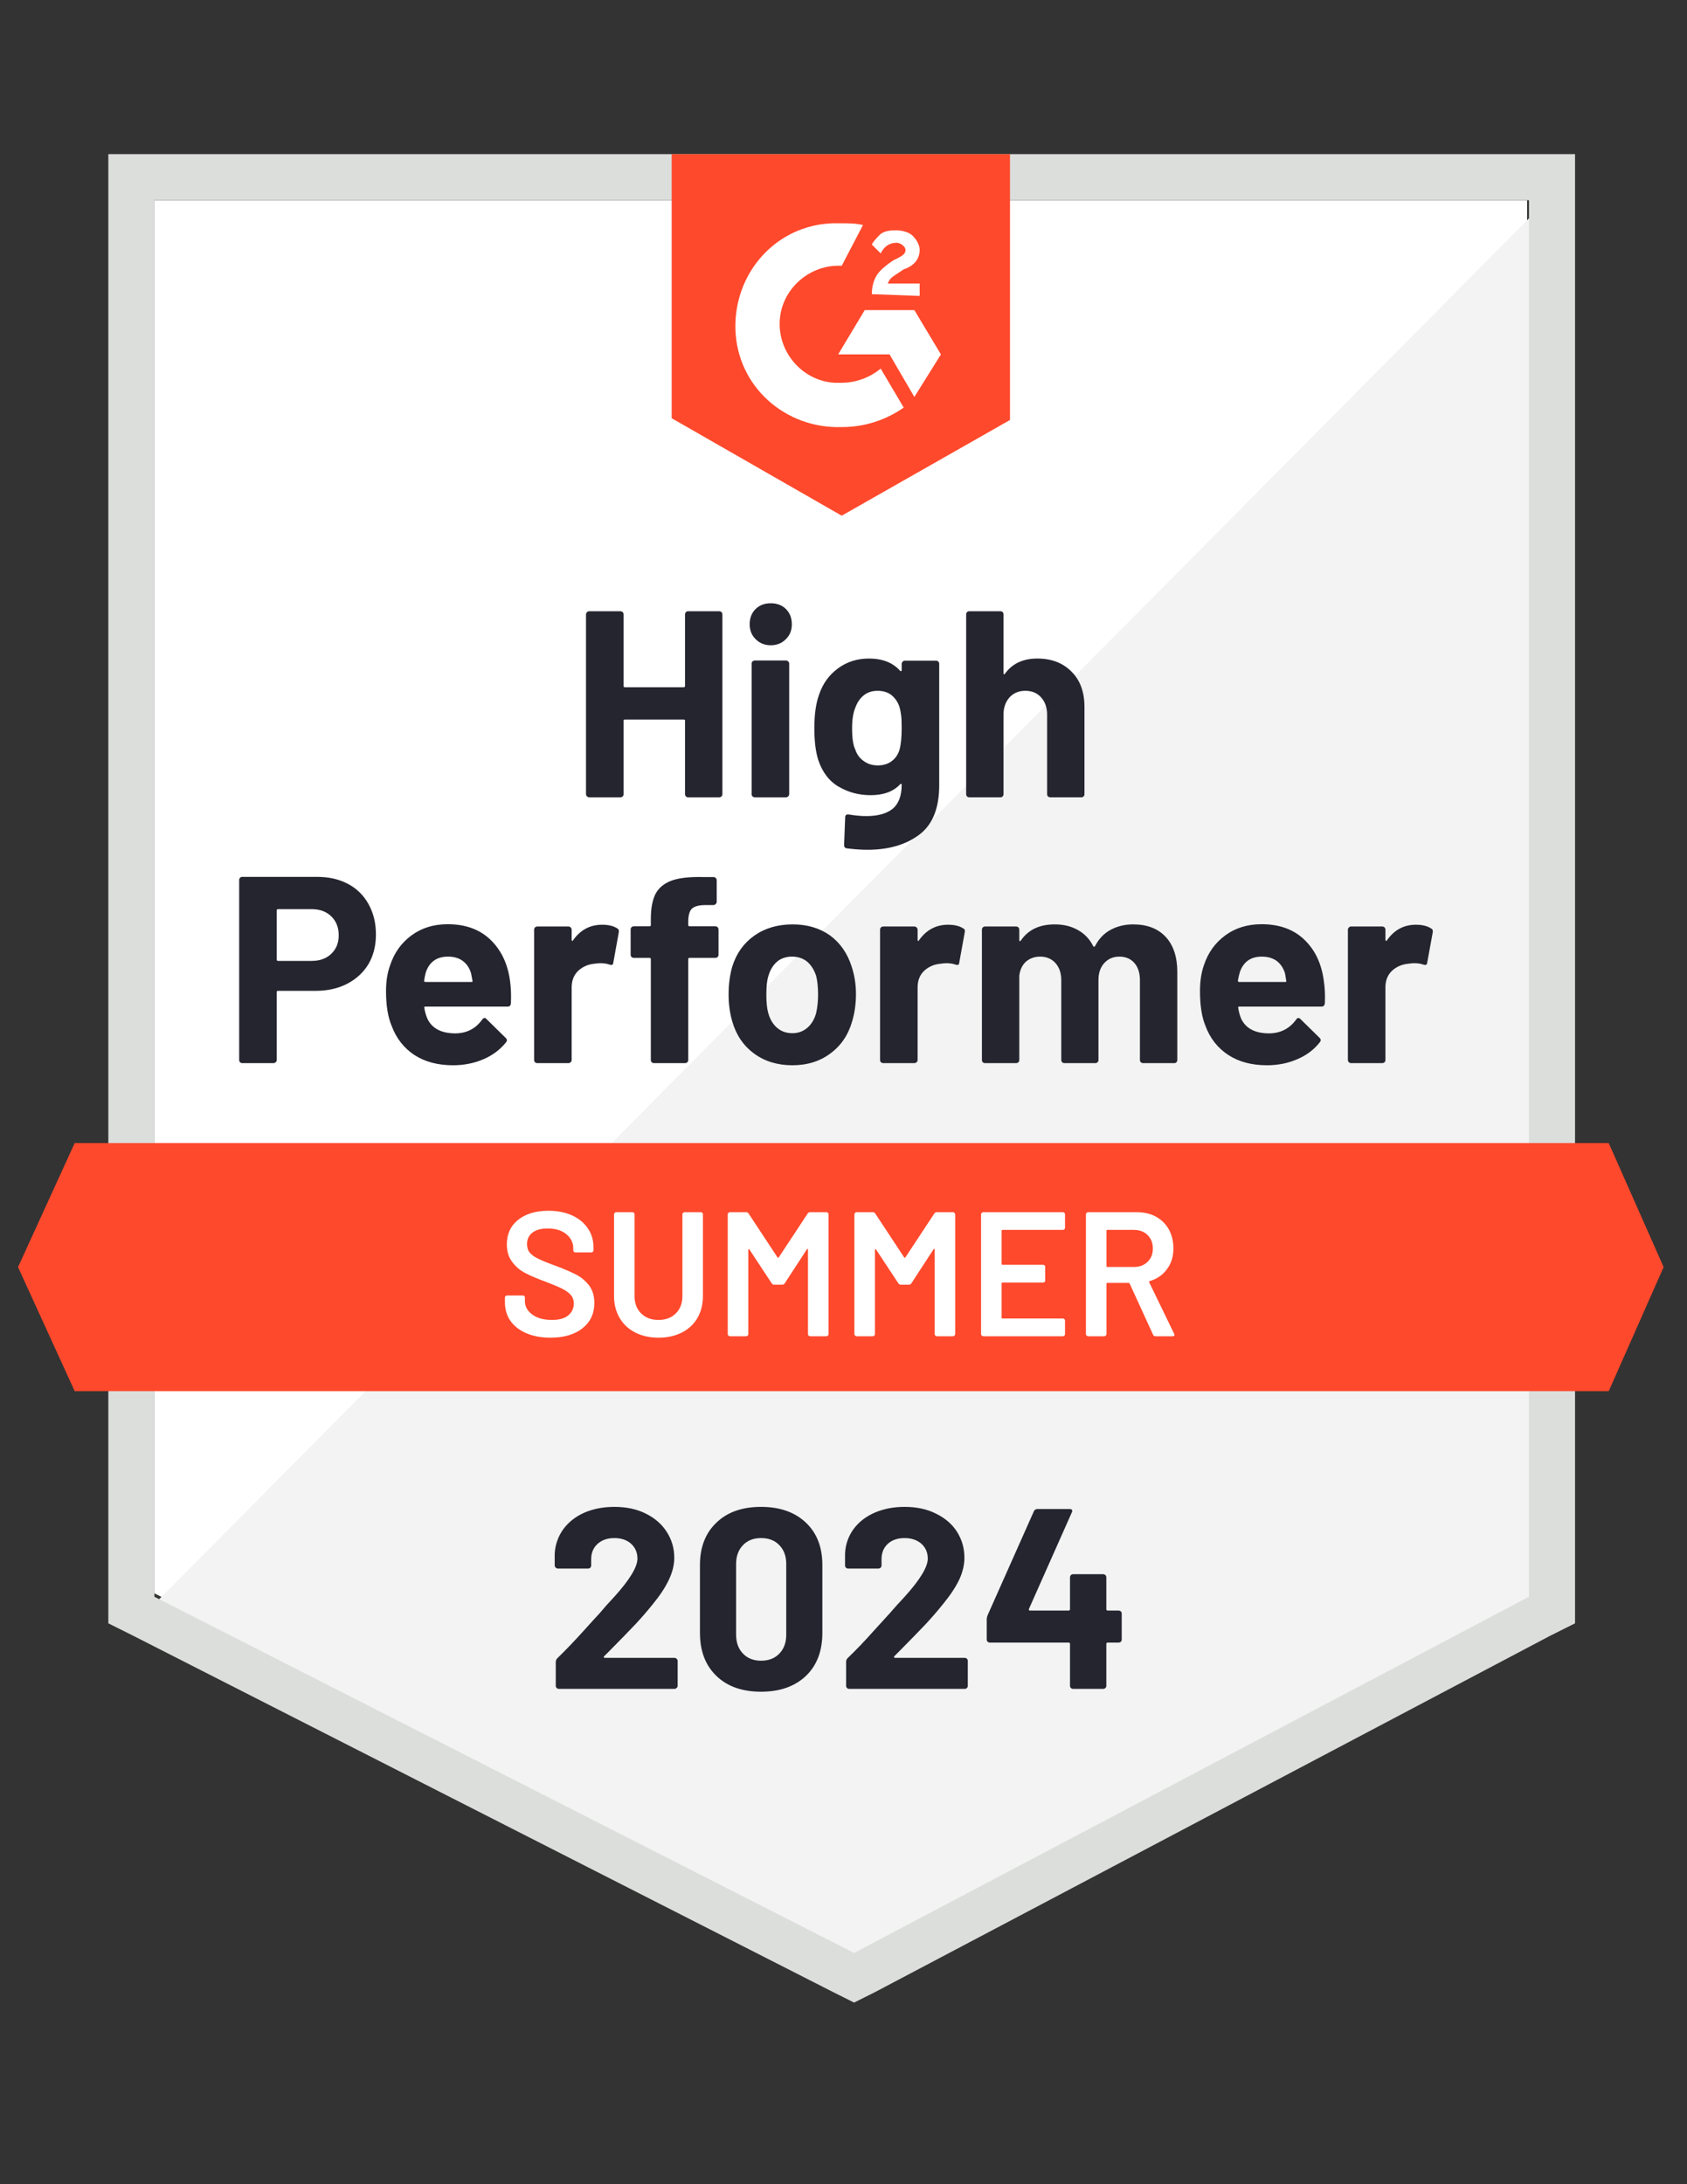
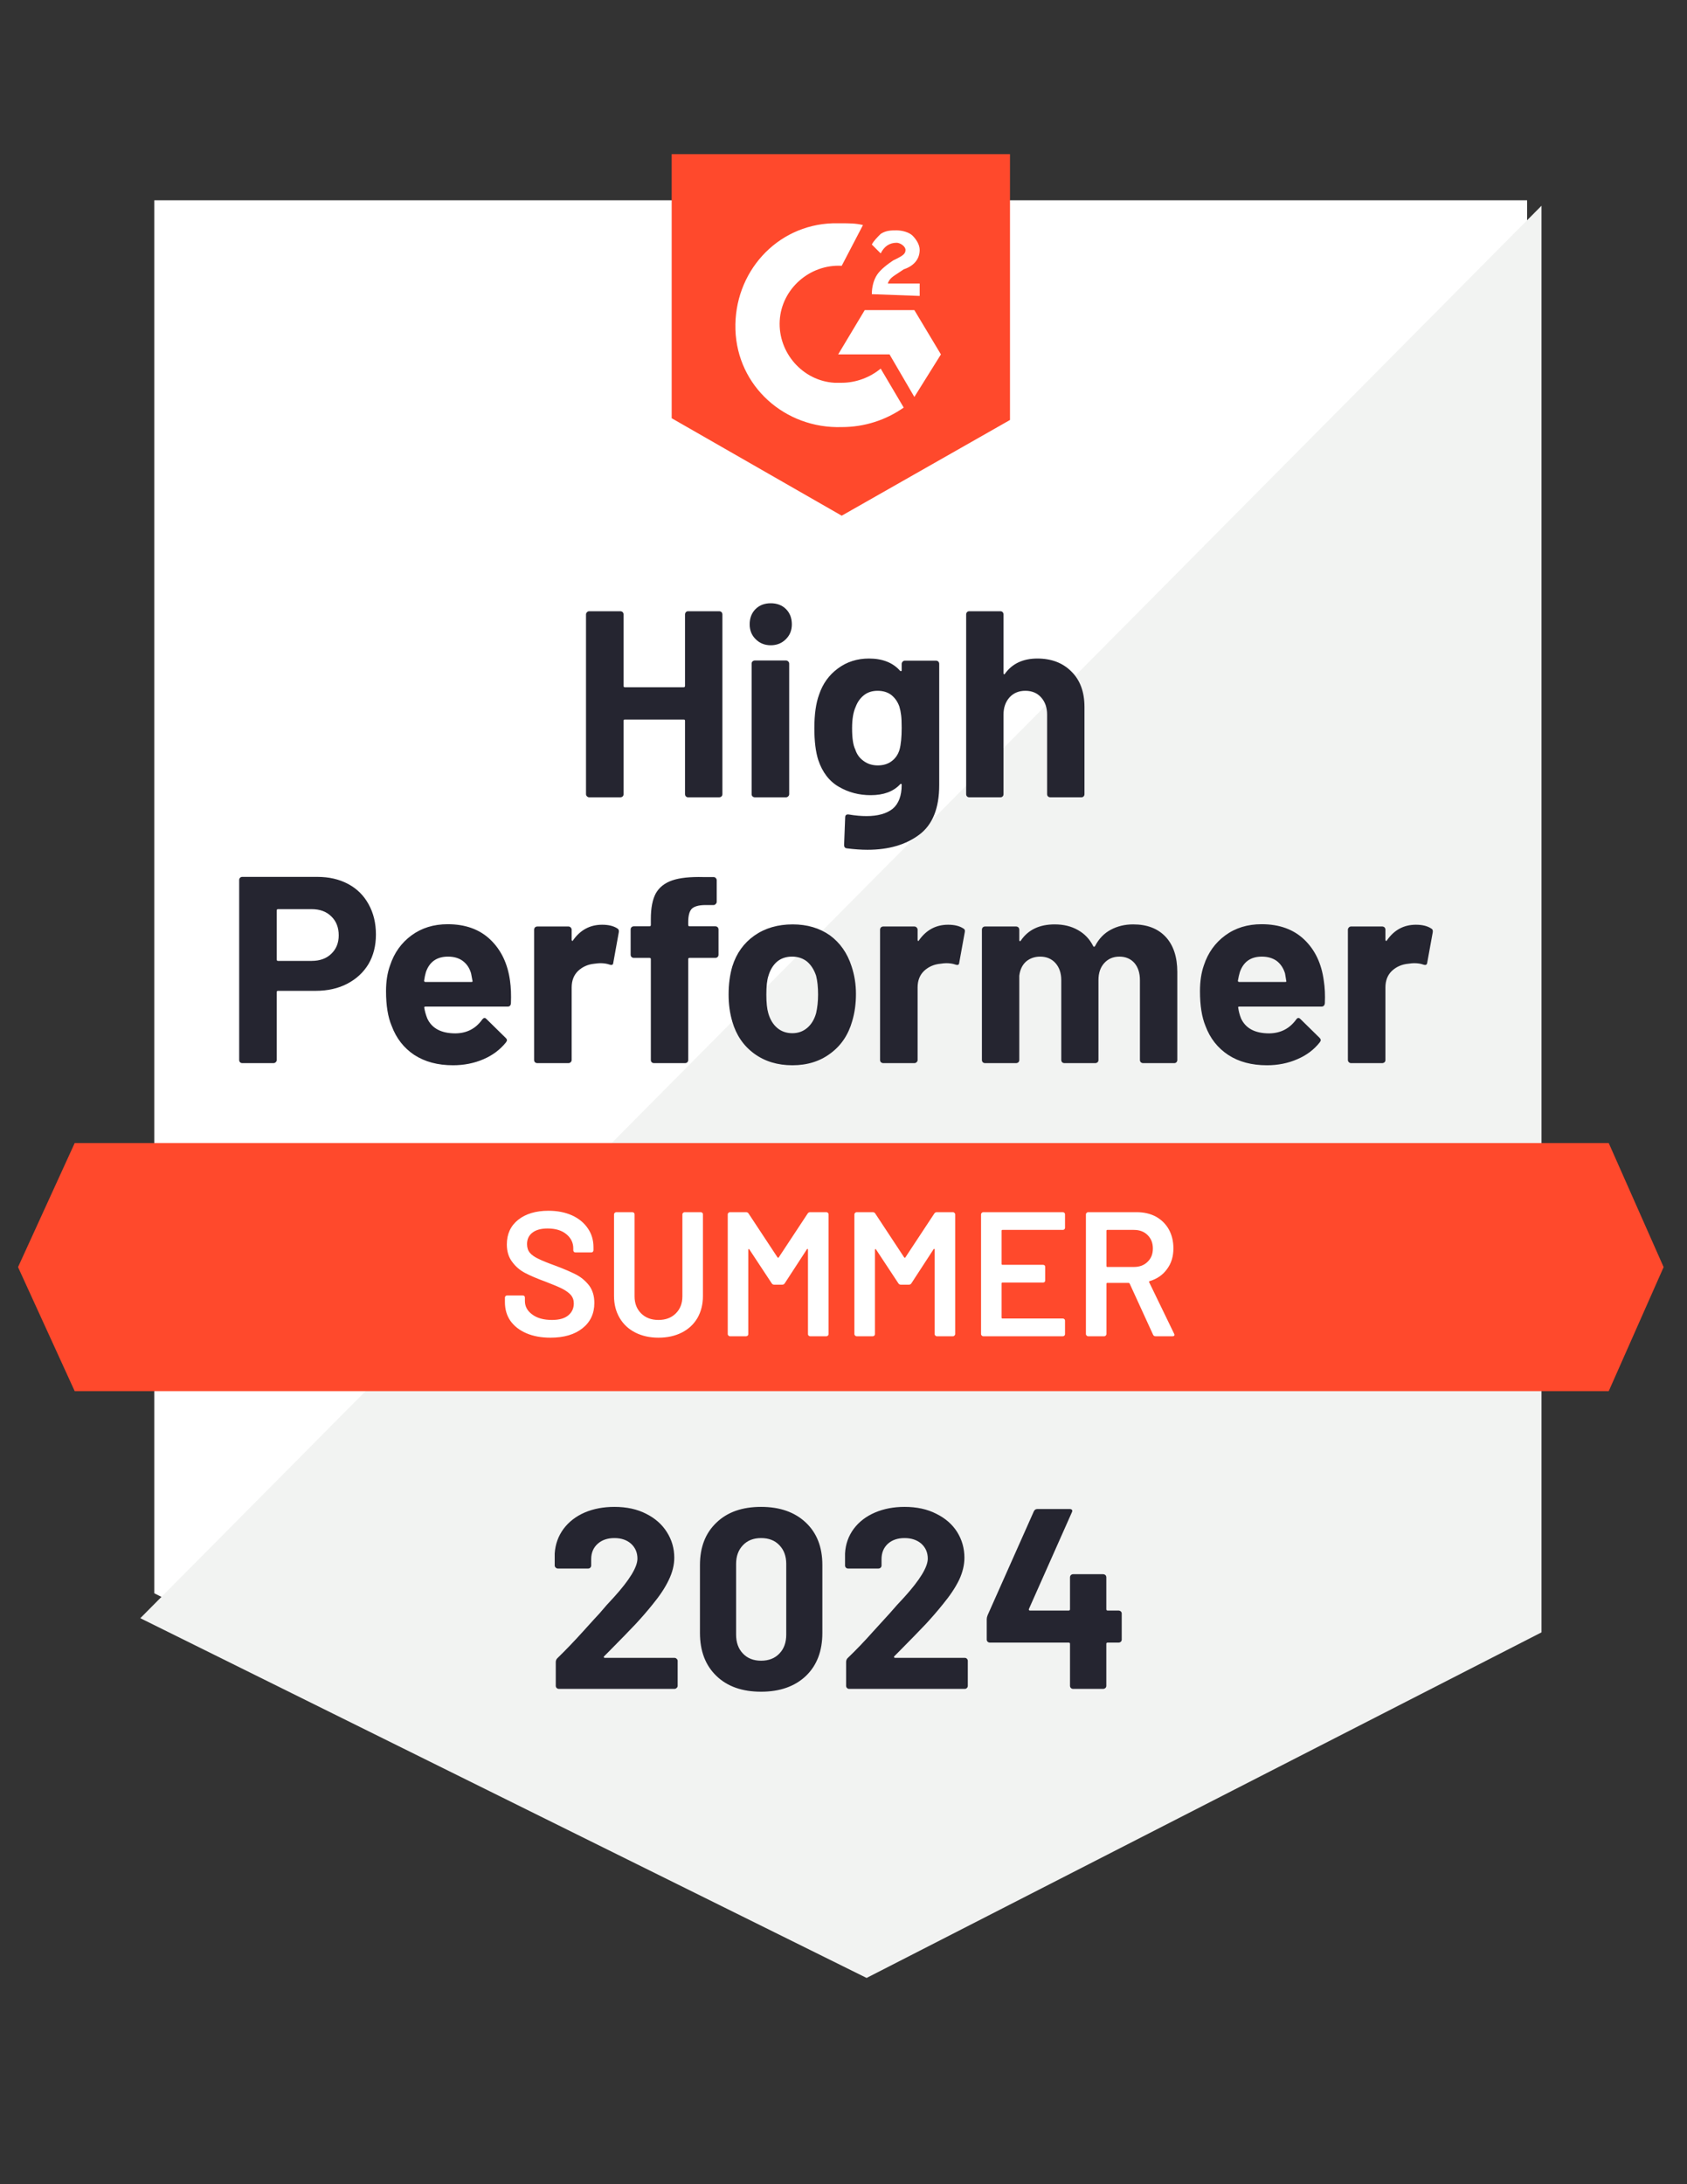
<svg xmlns="http://www.w3.org/2000/svg" width="68" height="88" viewBox="0 0 68 88" fill="none">
  <rect x="0" y="0" width="68" height="88" fill="#333333" stroke="none" />
  <g clip-path="url(#clip0_12600_33922)">
    <path d="M6.219 64.192L34.422 78.543L61.555 64.192V8.07H6.219V64.192Z" fill="white" />
    <path d="M62.135 8.289L5.656 65.196L34.931 79.69L62.135 65.767V8.289Z" fill="#F2F3F2" />
-     <path d="M4.367 26.774V65.403L5.367 65.902L33.57 80.254L34.427 80.683L35.284 80.254L62.488 65.902L63.487 65.403V6.211H4.367V26.774ZM6.224 64.332V8.067H61.631V64.332L34.427 78.683L6.224 64.332Z" fill="#DCDEDC" />
    <path d="M33.928 8.996C34.214 8.996 34.499 8.996 34.785 9.067L33.928 10.709C32.643 10.638 31.5 11.637 31.429 12.923C31.358 14.208 32.357 15.35 33.642 15.422H33.928C34.499 15.422 35.071 15.207 35.499 14.851L36.427 16.421C35.713 16.921 34.856 17.207 33.928 17.207C31.643 17.278 29.715 15.565 29.644 13.28C29.573 10.995 31.286 9.067 33.571 8.996H33.928ZM36.856 12.494L37.927 14.279L36.856 15.993L35.856 14.279H33.785L34.856 12.494H36.856ZM35.142 11.852C35.142 11.566 35.213 11.28 35.356 11.066C35.499 10.852 35.785 10.638 35.999 10.495L36.142 10.424C36.427 10.281 36.499 10.209 36.499 10.067C36.499 9.924 36.284 9.781 36.142 9.781C35.856 9.781 35.642 9.924 35.499 10.209L35.142 9.852C35.213 9.71 35.356 9.567 35.499 9.424C35.713 9.281 35.927 9.281 36.142 9.281C36.356 9.281 36.641 9.353 36.784 9.495C36.927 9.638 37.07 9.852 37.07 10.067C37.07 10.424 36.856 10.709 36.427 10.852L36.213 10.995C35.999 11.138 35.856 11.209 35.785 11.423H37.07V11.923L35.142 11.852ZM33.928 20.777L40.711 16.921V6.211H27.074V16.85L33.928 20.777ZM64.845 46.053H3.011L0.727 51.051L3.011 56.049H64.845L67.058 51.051L64.845 46.053Z" fill="#FF492C" />
    <path d="M12.789 35.329C13.261 35.329 13.675 35.424 14.032 35.615C14.389 35.805 14.665 36.079 14.86 36.436C15.055 36.788 15.153 37.193 15.153 37.65C15.153 38.102 15.053 38.499 14.853 38.842C14.648 39.18 14.363 39.444 13.996 39.635C13.63 39.825 13.206 39.92 12.725 39.92H11.204C11.171 39.92 11.154 39.939 11.154 39.977V42.705C11.154 42.743 11.14 42.774 11.111 42.798C11.088 42.821 11.057 42.833 11.019 42.833H9.769C9.731 42.833 9.7 42.821 9.676 42.798C9.653 42.774 9.641 42.743 9.641 42.705V35.458C9.641 35.419 9.653 35.389 9.676 35.365C9.7 35.341 9.731 35.329 9.769 35.329H12.789ZM12.561 38.714C12.894 38.714 13.158 38.618 13.354 38.428C13.553 38.237 13.653 37.99 13.653 37.685C13.653 37.366 13.553 37.112 13.354 36.921C13.158 36.726 12.894 36.629 12.561 36.629H11.204C11.171 36.629 11.154 36.648 11.154 36.686V38.656C11.154 38.694 11.171 38.714 11.204 38.714H12.561ZM20.558 39.513C20.596 39.785 20.608 40.087 20.594 40.42C20.589 40.51 20.544 40.556 20.458 40.556H17.152C17.109 40.556 17.093 40.572 17.102 40.606C17.126 40.748 17.166 40.891 17.223 41.034C17.409 41.434 17.788 41.634 18.359 41.634C18.816 41.629 19.175 41.443 19.437 41.077C19.47 41.034 19.503 41.013 19.537 41.013C19.556 41.013 19.58 41.027 19.608 41.055L20.379 41.812C20.418 41.85 20.436 41.884 20.436 41.912C20.436 41.926 20.422 41.955 20.394 41.998C20.156 42.293 19.853 42.519 19.487 42.676C19.111 42.838 18.701 42.919 18.259 42.919C17.649 42.919 17.131 42.781 16.702 42.505C16.279 42.224 15.974 41.834 15.788 41.334C15.636 40.977 15.56 40.51 15.56 39.934C15.56 39.539 15.614 39.192 15.724 38.892C15.891 38.387 16.179 37.985 16.588 37.685C16.997 37.385 17.483 37.236 18.045 37.236C18.759 37.236 19.332 37.443 19.765 37.857C20.198 38.271 20.463 38.823 20.558 39.513ZM18.059 38.542C17.607 38.542 17.309 38.752 17.166 39.17C17.138 39.266 17.114 39.38 17.095 39.513C17.095 39.547 17.114 39.563 17.152 39.563H19.001C19.044 39.563 19.058 39.547 19.044 39.513C19.006 39.309 18.987 39.209 18.987 39.213C18.925 38.999 18.813 38.833 18.651 38.714C18.494 38.599 18.297 38.542 18.059 38.542ZM24.271 37.257C24.528 37.257 24.733 37.307 24.885 37.407C24.937 37.435 24.956 37.488 24.942 37.564L24.721 38.785C24.716 38.87 24.666 38.897 24.571 38.863C24.461 38.825 24.337 38.806 24.199 38.806C24.142 38.806 24.061 38.813 23.957 38.828C23.704 38.852 23.488 38.947 23.307 39.113C23.131 39.28 23.043 39.504 23.043 39.785V42.705C23.043 42.743 23.028 42.774 23 42.798C22.976 42.821 22.947 42.833 22.914 42.833H21.657C21.624 42.833 21.593 42.821 21.565 42.798C21.541 42.774 21.529 42.743 21.529 42.705V37.457C21.529 37.423 21.541 37.392 21.565 37.364C21.593 37.34 21.624 37.328 21.657 37.328H22.914C22.947 37.328 22.976 37.34 23 37.364C23.028 37.392 23.043 37.423 23.043 37.457V37.864C23.043 37.883 23.05 37.897 23.064 37.907C23.074 37.916 23.083 37.911 23.093 37.892C23.388 37.469 23.78 37.257 24.271 37.257ZM28.833 37.321C28.871 37.321 28.902 37.333 28.926 37.357C28.95 37.381 28.962 37.412 28.962 37.45V38.464C28.962 38.502 28.95 38.533 28.926 38.556C28.902 38.58 28.871 38.592 28.833 38.592H27.798C27.76 38.592 27.741 38.609 27.741 38.642V42.705C27.741 42.743 27.729 42.774 27.705 42.798C27.681 42.821 27.65 42.833 27.612 42.833H26.363C26.325 42.833 26.294 42.821 26.27 42.798C26.246 42.774 26.234 42.743 26.234 42.705V38.642C26.234 38.609 26.215 38.592 26.177 38.592H25.549C25.511 38.592 25.48 38.58 25.456 38.556C25.432 38.533 25.42 38.502 25.42 38.464V37.45C25.42 37.412 25.432 37.381 25.456 37.357C25.48 37.333 25.511 37.321 25.549 37.321H26.177C26.215 37.321 26.234 37.302 26.234 37.264V37.028C26.234 36.586 26.301 36.241 26.434 35.993C26.572 35.75 26.791 35.577 27.091 35.472C27.396 35.367 27.817 35.322 28.355 35.336H28.762C28.795 35.336 28.824 35.348 28.848 35.372C28.876 35.4 28.89 35.431 28.89 35.465V36.329C28.89 36.367 28.876 36.398 28.848 36.422C28.824 36.45 28.795 36.464 28.762 36.464H28.405C28.157 36.469 27.984 36.519 27.884 36.614C27.788 36.714 27.741 36.893 27.741 37.15V37.264C27.741 37.302 27.76 37.321 27.798 37.321H28.833ZM31.939 42.919C31.34 42.919 30.825 42.762 30.397 42.448C29.969 42.134 29.676 41.705 29.519 41.163C29.419 40.829 29.369 40.465 29.369 40.07C29.369 39.651 29.419 39.273 29.519 38.935C29.685 38.406 29.983 37.992 30.411 37.692C30.84 37.392 31.354 37.243 31.953 37.243C32.534 37.243 33.034 37.39 33.453 37.685C33.862 37.985 34.153 38.399 34.324 38.928C34.443 39.285 34.502 39.658 34.502 40.049C34.502 40.434 34.453 40.796 34.353 41.134C34.196 41.691 33.903 42.126 33.474 42.441C33.051 42.76 32.539 42.919 31.939 42.919ZM31.939 41.627C32.172 41.627 32.372 41.555 32.539 41.412C32.706 41.27 32.825 41.072 32.896 40.82C32.948 40.591 32.975 40.341 32.975 40.07C32.975 39.77 32.948 39.518 32.896 39.313C32.815 39.071 32.694 38.88 32.532 38.742C32.365 38.609 32.163 38.542 31.925 38.542C31.687 38.542 31.487 38.609 31.325 38.742C31.163 38.88 31.047 39.071 30.975 39.313C30.918 39.48 30.89 39.732 30.89 40.07C30.89 40.394 30.916 40.644 30.968 40.82C31.04 41.072 31.159 41.27 31.325 41.412C31.492 41.555 31.697 41.627 31.939 41.627ZM38.215 37.257C38.472 37.257 38.677 37.307 38.83 37.407C38.887 37.435 38.906 37.488 38.887 37.564L38.665 38.785C38.66 38.87 38.611 38.897 38.515 38.863C38.406 38.825 38.282 38.806 38.144 38.806C38.087 38.806 38.008 38.813 37.908 38.828C37.651 38.852 37.432 38.947 37.252 39.113C37.075 39.28 36.987 39.504 36.987 39.785V42.705C36.987 42.743 36.973 42.774 36.944 42.798C36.921 42.821 36.89 42.833 36.852 42.833H35.602C35.569 42.833 35.538 42.821 35.509 42.798C35.486 42.774 35.474 42.743 35.474 42.705V37.457C35.474 37.423 35.486 37.392 35.509 37.364C35.538 37.34 35.569 37.328 35.602 37.328H36.852C36.89 37.328 36.921 37.34 36.944 37.364C36.973 37.392 36.987 37.423 36.987 37.457V37.864C36.987 37.883 36.992 37.897 37.002 37.907C37.021 37.916 37.032 37.911 37.037 37.892C37.332 37.469 37.725 37.257 38.215 37.257ZM45.677 37.243C46.234 37.243 46.669 37.409 46.983 37.742C47.298 38.08 47.455 38.554 47.455 39.163V42.705C47.455 42.743 47.443 42.774 47.419 42.798C47.395 42.821 47.367 42.833 47.333 42.833H46.077C46.043 42.833 46.012 42.821 45.984 42.798C45.96 42.774 45.948 42.743 45.948 42.705V39.492C45.948 39.201 45.874 38.971 45.727 38.799C45.575 38.628 45.372 38.542 45.12 38.542C44.872 38.542 44.67 38.628 44.513 38.799C44.356 38.971 44.277 39.199 44.277 39.485V42.705C44.277 42.743 44.266 42.774 44.242 42.798C44.213 42.821 44.182 42.833 44.149 42.833H42.907C42.868 42.833 42.837 42.821 42.814 42.798C42.79 42.774 42.778 42.743 42.778 42.705V39.492C42.778 39.206 42.699 38.975 42.542 38.799C42.385 38.628 42.181 38.542 41.928 38.542C41.705 38.542 41.514 38.609 41.357 38.742C41.205 38.88 41.114 39.071 41.086 39.313V42.705C41.086 42.743 41.074 42.774 41.05 42.798C41.022 42.821 40.99 42.833 40.957 42.833H39.708C39.67 42.833 39.639 42.821 39.615 42.798C39.591 42.774 39.579 42.743 39.579 42.705V37.457C39.579 37.423 39.591 37.392 39.615 37.364C39.639 37.34 39.67 37.328 39.708 37.328H40.957C40.99 37.328 41.022 37.34 41.05 37.364C41.074 37.392 41.086 37.423 41.086 37.457V37.878C41.086 37.897 41.093 37.911 41.107 37.921C41.121 37.926 41.136 37.916 41.15 37.892C41.445 37.459 41.9 37.243 42.514 37.243C42.871 37.243 43.183 37.319 43.449 37.471C43.716 37.619 43.92 37.833 44.063 38.114C44.082 38.157 44.108 38.157 44.142 38.114C44.294 37.819 44.506 37.6 44.777 37.457C45.044 37.314 45.344 37.243 45.677 37.243ZM53.36 39.513C53.403 39.785 53.417 40.087 53.403 40.42C53.393 40.51 53.345 40.556 53.26 40.556H49.954C49.911 40.556 49.897 40.572 49.911 40.606C49.93 40.748 49.968 40.891 50.025 41.034C50.211 41.434 50.589 41.634 51.16 41.634C51.617 41.629 51.979 41.443 52.246 41.077C52.274 41.034 52.305 41.013 52.339 41.013C52.362 41.013 52.389 41.027 52.417 41.055L53.188 41.812C53.222 41.85 53.238 41.884 53.238 41.912C53.238 41.926 53.224 41.955 53.195 41.998C52.962 42.293 52.66 42.519 52.289 42.676C51.917 42.838 51.51 42.919 51.068 42.919C50.454 42.919 49.935 42.781 49.511 42.505C49.083 42.224 48.776 41.834 48.59 41.334C48.443 40.977 48.369 40.51 48.369 39.934C48.369 39.539 48.421 39.192 48.526 38.892C48.692 38.387 48.98 37.985 49.39 37.685C49.799 37.385 50.287 37.236 50.853 37.236C51.568 37.236 52.141 37.443 52.574 37.857C53.007 38.271 53.269 38.823 53.36 39.513ZM50.861 38.542C50.413 38.542 50.118 38.752 49.975 39.17C49.947 39.266 49.92 39.38 49.897 39.513C49.897 39.547 49.916 39.563 49.954 39.563H51.803C51.846 39.563 51.86 39.547 51.846 39.513C51.813 39.309 51.796 39.209 51.796 39.213C51.729 38.999 51.617 38.833 51.46 38.714C51.298 38.599 51.099 38.542 50.861 38.542ZM57.072 37.257C57.33 37.257 57.534 37.307 57.687 37.407C57.744 37.435 57.765 37.488 57.751 37.564L57.529 38.785C57.52 38.87 57.468 38.897 57.372 38.863C57.268 38.825 57.144 38.806 57.001 38.806C56.944 38.806 56.865 38.813 56.766 38.828C56.508 38.852 56.289 38.947 56.109 39.113C55.932 39.28 55.844 39.504 55.844 39.785V42.705C55.844 42.743 55.833 42.774 55.809 42.798C55.78 42.821 55.749 42.833 55.716 42.833H54.459C54.426 42.833 54.397 42.821 54.373 42.798C54.345 42.774 54.331 42.743 54.331 42.705V37.457C54.331 37.423 54.345 37.392 54.373 37.364C54.397 37.34 54.426 37.328 54.459 37.328H55.716C55.749 37.328 55.78 37.34 55.809 37.364C55.833 37.392 55.844 37.423 55.844 37.457V37.864C55.844 37.883 55.852 37.897 55.866 37.907C55.88 37.916 55.892 37.911 55.901 37.892C56.192 37.469 56.582 37.257 57.072 37.257ZM27.612 24.755C27.612 24.721 27.624 24.69 27.648 24.662C27.672 24.638 27.7 24.626 27.734 24.626H28.99C29.024 24.626 29.055 24.638 29.083 24.662C29.107 24.69 29.119 24.721 29.119 24.755V31.995C29.119 32.033 29.107 32.064 29.083 32.087C29.055 32.111 29.024 32.123 28.99 32.123H27.734C27.7 32.123 27.672 32.111 27.648 32.087C27.624 32.064 27.612 32.033 27.612 31.995V29.039C27.612 29.005 27.593 28.989 27.555 28.989H25.185C25.151 28.989 25.135 29.005 25.135 29.039V31.995C25.135 32.033 25.123 32.064 25.099 32.087C25.07 32.111 25.04 32.123 25.006 32.123H23.75C23.716 32.123 23.688 32.111 23.664 32.087C23.635 32.064 23.621 32.033 23.621 31.995V24.755C23.621 24.721 23.635 24.69 23.664 24.662C23.688 24.638 23.716 24.626 23.75 24.626H25.006C25.04 24.626 25.07 24.638 25.099 24.662C25.123 24.69 25.135 24.721 25.135 24.755V27.632C25.135 27.67 25.151 27.689 25.185 27.689H27.555C27.593 27.689 27.612 27.67 27.612 27.632V24.755ZM31.068 25.997C30.825 25.997 30.623 25.916 30.461 25.754C30.299 25.597 30.218 25.397 30.218 25.154C30.218 24.902 30.297 24.697 30.454 24.54C30.611 24.383 30.816 24.305 31.068 24.305C31.32 24.305 31.525 24.383 31.682 24.54C31.839 24.697 31.918 24.902 31.918 25.154C31.918 25.397 31.837 25.597 31.675 25.754C31.513 25.916 31.311 25.997 31.068 25.997ZM30.425 32.123C30.392 32.123 30.361 32.111 30.333 32.087C30.309 32.064 30.297 32.033 30.297 31.995V26.739C30.297 26.701 30.309 26.671 30.333 26.647C30.361 26.623 30.392 26.611 30.425 26.611H31.682C31.715 26.611 31.744 26.623 31.768 26.647C31.796 26.671 31.811 26.701 31.811 26.739V31.995C31.811 32.033 31.796 32.064 31.768 32.087C31.744 32.111 31.715 32.123 31.682 32.123H30.425ZM36.345 26.747C36.345 26.713 36.359 26.682 36.388 26.654C36.411 26.63 36.44 26.618 36.473 26.618H37.73C37.763 26.618 37.794 26.63 37.823 26.654C37.846 26.682 37.858 26.713 37.858 26.747V31.631C37.858 32.563 37.59 33.23 37.052 33.63C36.514 34.034 35.819 34.237 34.967 34.237C34.714 34.237 34.436 34.218 34.131 34.179C34.06 34.17 34.024 34.125 34.024 34.044L34.067 32.937C34.067 32.842 34.117 32.801 34.217 32.816C34.474 32.859 34.71 32.88 34.924 32.88C35.381 32.88 35.733 32.782 35.981 32.587C36.223 32.383 36.345 32.061 36.345 31.623C36.345 31.599 36.338 31.585 36.323 31.581C36.309 31.576 36.295 31.583 36.28 31.602C36.009 31.892 35.614 32.037 35.095 32.037C34.629 32.037 34.203 31.926 33.817 31.702C33.427 31.478 33.148 31.116 32.982 30.617C32.877 30.288 32.825 29.862 32.825 29.338C32.825 28.782 32.889 28.329 33.017 27.982C33.165 27.544 33.417 27.194 33.774 26.932C34.131 26.666 34.548 26.532 35.024 26.532C35.571 26.532 35.99 26.697 36.28 27.025C36.295 27.039 36.309 27.044 36.323 27.039C36.338 27.035 36.345 27.023 36.345 27.004V26.747ZM36.259 30.202C36.316 29.993 36.345 29.7 36.345 29.324C36.345 29.105 36.338 28.936 36.323 28.817C36.309 28.694 36.285 28.577 36.252 28.467C36.185 28.277 36.078 28.122 35.931 28.003C35.783 27.889 35.597 27.832 35.374 27.832C35.159 27.832 34.979 27.889 34.831 28.003C34.679 28.122 34.567 28.277 34.495 28.467C34.395 28.682 34.346 28.972 34.346 29.338C34.346 29.738 34.388 30.024 34.474 30.195C34.536 30.39 34.648 30.545 34.81 30.659C34.971 30.778 35.162 30.838 35.381 30.838C35.609 30.838 35.8 30.778 35.952 30.659C36.1 30.545 36.202 30.393 36.259 30.202ZM41.814 26.532C42.385 26.532 42.845 26.709 43.192 27.061C43.54 27.408 43.713 27.882 43.713 28.482V31.995C43.713 32.033 43.701 32.064 43.678 32.087C43.654 32.111 43.625 32.123 43.592 32.123H42.335C42.302 32.123 42.271 32.111 42.242 32.087C42.219 32.064 42.207 32.033 42.207 31.995V28.789C42.207 28.508 42.126 28.277 41.964 28.096C41.807 27.92 41.595 27.832 41.328 27.832C41.067 27.832 40.855 27.92 40.693 28.096C40.531 28.277 40.45 28.508 40.45 28.789V31.995C40.45 32.033 40.438 32.064 40.415 32.087C40.391 32.111 40.36 32.123 40.322 32.123H39.072C39.034 32.123 39.003 32.111 38.979 32.087C38.956 32.064 38.944 32.033 38.944 31.995V24.755C38.944 24.721 38.956 24.69 38.979 24.662C39.003 24.638 39.034 24.626 39.072 24.626H40.322C40.36 24.626 40.391 24.638 40.415 24.662C40.438 24.69 40.45 24.721 40.45 24.755V27.125C40.45 27.144 40.457 27.158 40.472 27.168C40.486 27.173 40.495 27.168 40.5 27.154C40.795 26.739 41.233 26.532 41.814 26.532Z" fill="#252530" />
    <path d="M22.187 53.894C21.815 53.894 21.492 53.834 21.215 53.715C20.939 53.596 20.725 53.429 20.573 53.215C20.425 53.001 20.352 52.749 20.352 52.458V52.28C20.352 52.256 20.361 52.235 20.38 52.216C20.394 52.201 20.413 52.194 20.437 52.194H21.073C21.096 52.194 21.118 52.201 21.137 52.216C21.151 52.235 21.158 52.256 21.158 52.28V52.416C21.158 52.635 21.256 52.815 21.451 52.958C21.646 53.106 21.913 53.18 22.251 53.18C22.541 53.18 22.76 53.118 22.908 52.994C23.055 52.87 23.129 52.711 23.129 52.516C23.129 52.382 23.089 52.268 23.008 52.173C22.927 52.082 22.812 51.999 22.665 51.923C22.513 51.847 22.287 51.752 21.987 51.637C21.649 51.514 21.375 51.397 21.166 51.287C20.956 51.178 20.782 51.028 20.644 50.838C20.502 50.652 20.43 50.419 20.43 50.138C20.43 49.719 20.582 49.388 20.887 49.145C21.192 48.903 21.599 48.781 22.108 48.781C22.465 48.781 22.782 48.843 23.058 48.967C23.329 49.091 23.541 49.264 23.693 49.488C23.846 49.707 23.922 49.962 23.922 50.252V50.373C23.922 50.397 23.912 50.419 23.893 50.438C23.879 50.452 23.86 50.459 23.836 50.459H23.193C23.169 50.459 23.151 50.452 23.136 50.438C23.117 50.419 23.108 50.397 23.108 50.373V50.295C23.108 50.071 23.017 49.883 22.836 49.731C22.651 49.574 22.396 49.495 22.072 49.495C21.811 49.495 21.608 49.55 21.465 49.66C21.318 49.769 21.244 49.924 21.244 50.124C21.244 50.266 21.282 50.383 21.358 50.474C21.434 50.564 21.549 50.645 21.701 50.716C21.853 50.792 22.089 50.888 22.408 51.002C22.746 51.13 23.017 51.247 23.222 51.352C23.422 51.456 23.596 51.602 23.743 51.787C23.886 51.978 23.957 52.213 23.957 52.494C23.957 52.922 23.798 53.263 23.479 53.515C23.165 53.767 22.734 53.894 22.187 53.894ZM26.542 53.894C26.19 53.894 25.878 53.825 25.607 53.687C25.335 53.548 25.126 53.353 24.978 53.101C24.826 52.844 24.75 52.549 24.75 52.216V48.924C24.75 48.9 24.759 48.881 24.778 48.867C24.793 48.848 24.812 48.838 24.836 48.838H25.492C25.516 48.838 25.538 48.848 25.557 48.867C25.571 48.881 25.578 48.9 25.578 48.924V52.23C25.578 52.511 25.666 52.739 25.842 52.915C26.018 53.092 26.252 53.18 26.542 53.18C26.832 53.18 27.066 53.092 27.242 52.915C27.418 52.739 27.506 52.511 27.506 52.23V48.924C27.506 48.9 27.515 48.881 27.535 48.867C27.549 48.848 27.568 48.838 27.592 48.838H28.248C28.272 48.838 28.294 48.848 28.313 48.867C28.327 48.881 28.334 48.9 28.334 48.924V52.216C28.334 52.549 28.26 52.844 28.113 53.101C27.965 53.353 27.756 53.548 27.485 53.687C27.213 53.825 26.899 53.894 26.542 53.894ZM32.554 48.895C32.578 48.857 32.611 48.838 32.654 48.838H33.311C33.335 48.838 33.356 48.848 33.375 48.867C33.389 48.881 33.397 48.9 33.397 48.924V53.751C33.397 53.775 33.389 53.794 33.375 53.808C33.356 53.827 33.335 53.837 33.311 53.837H32.654C32.63 53.837 32.609 53.827 32.59 53.808C32.575 53.794 32.568 53.775 32.568 53.751V50.345C32.568 50.331 32.561 50.321 32.547 50.316C32.537 50.312 32.53 50.316 32.526 50.331L31.633 51.702C31.609 51.74 31.576 51.759 31.533 51.759H31.205C31.162 51.759 31.128 51.74 31.105 51.702L30.205 50.338C30.2 50.324 30.191 50.319 30.176 50.324C30.167 50.328 30.162 50.338 30.162 50.352V53.751C30.162 53.775 30.155 53.794 30.141 53.808C30.122 53.827 30.1 53.837 30.076 53.837H29.419C29.396 53.837 29.377 53.827 29.362 53.808C29.343 53.794 29.334 53.775 29.334 53.751V48.924C29.334 48.9 29.343 48.881 29.362 48.867C29.377 48.848 29.396 48.838 29.419 48.838H30.076C30.119 48.838 30.153 48.857 30.176 48.895L31.34 50.659C31.35 50.669 31.359 50.673 31.369 50.673C31.378 50.673 31.385 50.669 31.39 50.659L32.554 48.895ZM37.659 48.895C37.683 48.857 37.716 48.838 37.759 48.838H38.416C38.44 48.838 38.459 48.848 38.473 48.867C38.492 48.881 38.502 48.9 38.502 48.924V53.751C38.502 53.775 38.492 53.794 38.473 53.808C38.459 53.827 38.44 53.837 38.416 53.837H37.759C37.735 53.837 37.716 53.827 37.702 53.808C37.683 53.794 37.673 53.775 37.673 53.751V50.345C37.673 50.331 37.669 50.321 37.659 50.316C37.645 50.312 37.635 50.316 37.631 50.331L36.738 51.702C36.714 51.74 36.681 51.759 36.638 51.759H36.31C36.267 51.759 36.234 51.74 36.21 51.702L35.31 50.338C35.305 50.324 35.298 50.319 35.289 50.324C35.274 50.328 35.267 50.338 35.267 50.352V53.751C35.267 53.775 35.26 53.794 35.246 53.808C35.227 53.827 35.205 53.837 35.182 53.837H34.525C34.501 53.837 34.482 53.827 34.468 53.808C34.449 53.794 34.439 53.775 34.439 53.751V48.924C34.439 48.9 34.449 48.881 34.468 48.867C34.482 48.848 34.501 48.838 34.525 48.838H35.182C35.224 48.838 35.258 48.857 35.282 48.895L36.445 50.659C36.455 50.669 36.464 50.673 36.474 50.673C36.483 50.673 36.491 50.669 36.495 50.659L37.659 48.895ZM42.929 49.467C42.929 49.49 42.922 49.51 42.907 49.524C42.888 49.543 42.867 49.552 42.843 49.552H40.408C40.384 49.552 40.373 49.564 40.373 49.588V50.923C40.373 50.947 40.384 50.959 40.408 50.959H42.043C42.067 50.959 42.089 50.966 42.108 50.98C42.122 50.999 42.129 51.021 42.129 51.045V51.587C42.129 51.611 42.122 51.633 42.108 51.652C42.089 51.666 42.067 51.673 42.043 51.673H40.408C40.384 51.673 40.373 51.685 40.373 51.709V53.087C40.373 53.111 40.384 53.122 40.408 53.122H42.843C42.867 53.122 42.888 53.132 42.907 53.151C42.922 53.165 42.929 53.184 42.929 53.208V53.751C42.929 53.775 42.922 53.794 42.907 53.808C42.888 53.827 42.867 53.837 42.843 53.837H39.63C39.606 53.837 39.587 53.827 39.573 53.808C39.554 53.794 39.544 53.775 39.544 53.751V48.924C39.544 48.9 39.554 48.881 39.573 48.867C39.587 48.848 39.606 48.838 39.63 48.838H42.843C42.867 48.838 42.888 48.848 42.907 48.867C42.922 48.881 42.929 48.9 42.929 48.924V49.467ZM46.577 53.837C46.53 53.837 46.496 53.815 46.477 53.772L45.535 51.716C45.525 51.697 45.511 51.687 45.492 51.687H44.635C44.611 51.687 44.599 51.699 44.599 51.723V53.751C44.599 53.775 44.59 53.794 44.571 53.808C44.557 53.827 44.538 53.837 44.514 53.837H43.857C43.833 53.837 43.814 53.827 43.8 53.808C43.781 53.794 43.771 53.775 43.771 53.751V48.924C43.771 48.9 43.781 48.881 43.8 48.867C43.814 48.848 43.833 48.838 43.857 48.838H45.82C46.111 48.838 46.368 48.898 46.592 49.017C46.815 49.141 46.989 49.312 47.113 49.531C47.236 49.755 47.298 50.009 47.298 50.295C47.298 50.623 47.213 50.902 47.041 51.13C46.875 51.364 46.642 51.525 46.342 51.616C46.332 51.616 46.325 51.621 46.32 51.63C46.315 51.64 46.315 51.649 46.32 51.659L47.327 53.736C47.337 53.755 47.341 53.77 47.341 53.779C47.341 53.817 47.315 53.837 47.263 53.837H46.577ZM44.635 49.552C44.611 49.552 44.599 49.564 44.599 49.588V51.009C44.599 51.033 44.611 51.045 44.635 51.045H45.706C45.935 51.045 46.118 50.976 46.256 50.838C46.399 50.704 46.47 50.526 46.47 50.302C46.47 50.078 46.399 49.898 46.256 49.759C46.118 49.621 45.935 49.552 45.706 49.552H44.635Z" fill="white" />
    <path d="M24.352 66.73C24.337 66.744 24.332 66.759 24.337 66.773C24.347 66.787 24.361 66.794 24.38 66.794H27.186C27.219 66.794 27.248 66.806 27.272 66.83C27.3 66.854 27.315 66.882 27.315 66.916V67.922C27.315 67.956 27.3 67.984 27.272 68.008C27.248 68.032 27.219 68.044 27.186 68.044H22.531C22.493 68.044 22.462 68.032 22.438 68.008C22.414 67.984 22.402 67.956 22.402 67.922V66.966C22.402 66.904 22.424 66.851 22.466 66.809C22.804 66.48 23.149 66.121 23.502 65.73C23.854 65.34 24.075 65.097 24.166 65.002C24.356 64.774 24.551 64.555 24.751 64.345C25.38 63.65 25.694 63.134 25.694 62.796C25.694 62.553 25.608 62.353 25.437 62.196C25.265 62.044 25.042 61.968 24.766 61.968C24.489 61.968 24.266 62.044 24.094 62.196C23.918 62.353 23.83 62.56 23.83 62.817V63.074C23.83 63.108 23.818 63.136 23.794 63.16C23.771 63.184 23.742 63.196 23.709 63.196H22.488C22.455 63.196 22.426 63.184 22.402 63.16C22.374 63.136 22.359 63.108 22.359 63.074V62.589C22.383 62.218 22.502 61.887 22.716 61.596C22.931 61.311 23.214 61.092 23.566 60.939C23.923 60.787 24.323 60.711 24.766 60.711C25.256 60.711 25.682 60.804 26.044 60.989C26.405 61.17 26.684 61.415 26.879 61.725C27.079 62.039 27.179 62.384 27.179 62.76C27.179 63.05 27.105 63.348 26.958 63.653C26.815 63.957 26.598 64.286 26.308 64.638C26.094 64.905 25.863 65.171 25.615 65.438C25.368 65.7 24.999 66.078 24.509 66.573L24.352 66.73ZM30.678 68.158C29.916 68.158 29.316 67.946 28.878 67.523C28.436 67.099 28.214 66.521 28.214 65.788V63.053C28.214 62.334 28.436 61.765 28.878 61.346C29.316 60.923 29.916 60.711 30.678 60.711C31.434 60.711 32.037 60.923 32.484 61.346C32.927 61.765 33.148 62.334 33.148 63.053V65.788C33.148 66.521 32.927 67.099 32.484 67.523C32.037 67.946 31.434 68.158 30.678 68.158ZM30.678 66.909C30.987 66.909 31.232 66.813 31.413 66.623C31.599 66.433 31.692 66.178 31.692 65.859V63.01C31.692 62.696 31.599 62.444 31.413 62.253C31.232 62.063 30.987 61.968 30.678 61.968C30.373 61.968 30.13 62.063 29.949 62.253C29.764 62.444 29.671 62.696 29.671 63.01V65.859C29.671 66.178 29.764 66.433 29.949 66.623C30.13 66.813 30.373 66.909 30.678 66.909ZM36.047 66.73C36.033 66.744 36.03 66.759 36.04 66.773C36.045 66.787 36.059 66.794 36.083 66.794H38.889C38.922 66.794 38.951 66.806 38.974 66.83C38.998 66.854 39.01 66.882 39.01 66.916V67.922C39.01 67.956 38.998 67.984 38.974 68.008C38.951 68.032 38.922 68.044 38.889 68.044H34.226C34.193 68.044 34.164 68.032 34.141 68.008C34.117 67.984 34.105 67.956 34.105 67.922V66.966C34.105 66.904 34.124 66.851 34.162 66.809C34.505 66.48 34.85 66.121 35.197 65.73C35.55 65.34 35.771 65.097 35.861 65.002C36.056 64.774 36.254 64.555 36.454 64.345C37.082 63.65 37.397 63.134 37.397 62.796C37.397 62.553 37.311 62.353 37.139 62.196C36.963 62.044 36.737 61.968 36.461 61.968C36.185 61.968 35.961 62.044 35.79 62.196C35.619 62.353 35.533 62.56 35.533 62.817V63.074C35.533 63.108 35.521 63.136 35.497 63.16C35.473 63.184 35.443 63.196 35.404 63.196H34.183C34.15 63.196 34.121 63.184 34.098 63.16C34.074 63.136 34.062 63.108 34.062 63.074V62.589C34.081 62.218 34.198 61.887 34.412 61.596C34.626 61.311 34.912 61.092 35.269 60.939C35.626 60.787 36.023 60.711 36.461 60.711C36.951 60.711 37.377 60.804 37.739 60.989C38.106 61.17 38.387 61.415 38.582 61.725C38.777 62.039 38.874 62.384 38.874 62.76C38.874 63.05 38.803 63.348 38.66 63.653C38.513 63.957 38.294 64.286 38.003 64.638C37.789 64.905 37.558 65.171 37.311 65.438C37.063 65.7 36.694 66.078 36.204 66.573L36.047 66.73ZM45.086 64.888C45.12 64.888 45.151 64.9 45.179 64.924C45.203 64.947 45.215 64.976 45.215 65.009V66.059C45.215 66.092 45.203 66.121 45.179 66.145C45.151 66.168 45.12 66.18 45.086 66.18H44.644C44.61 66.18 44.594 66.197 44.594 66.23V67.922C44.594 67.956 44.582 67.984 44.558 68.008C44.529 68.032 44.498 68.044 44.465 68.044H43.258C43.22 68.044 43.19 68.032 43.166 68.008C43.142 67.984 43.13 67.956 43.13 67.922V66.23C43.13 66.197 43.113 66.18 43.08 66.18H39.903C39.869 66.18 39.838 66.168 39.81 66.145C39.786 66.121 39.774 66.092 39.774 66.059V65.231C39.774 65.188 39.786 65.135 39.81 65.074L41.673 60.889C41.702 60.828 41.75 60.797 41.816 60.797H43.109C43.156 60.797 43.19 60.809 43.209 60.832C43.228 60.856 43.225 60.892 43.201 60.939L41.474 64.824C41.469 64.838 41.469 64.852 41.474 64.867C41.483 64.881 41.495 64.888 41.509 64.888H43.08C43.113 64.888 43.13 64.869 43.13 64.831V63.553C43.13 63.515 43.142 63.484 43.166 63.46C43.19 63.436 43.22 63.424 43.258 63.424H44.465C44.498 63.424 44.529 63.436 44.558 63.46C44.582 63.484 44.594 63.515 44.594 63.553V64.831C44.594 64.869 44.61 64.888 44.644 64.888H45.086Z" fill="#252530" />
  </g>
  <defs>
    <clipPath id="clip0_12600_33922">
      <rect width="67.117" height="87.109" fill="white" transform="translate(0.438)" />
    </clipPath>
  </defs>
</svg>